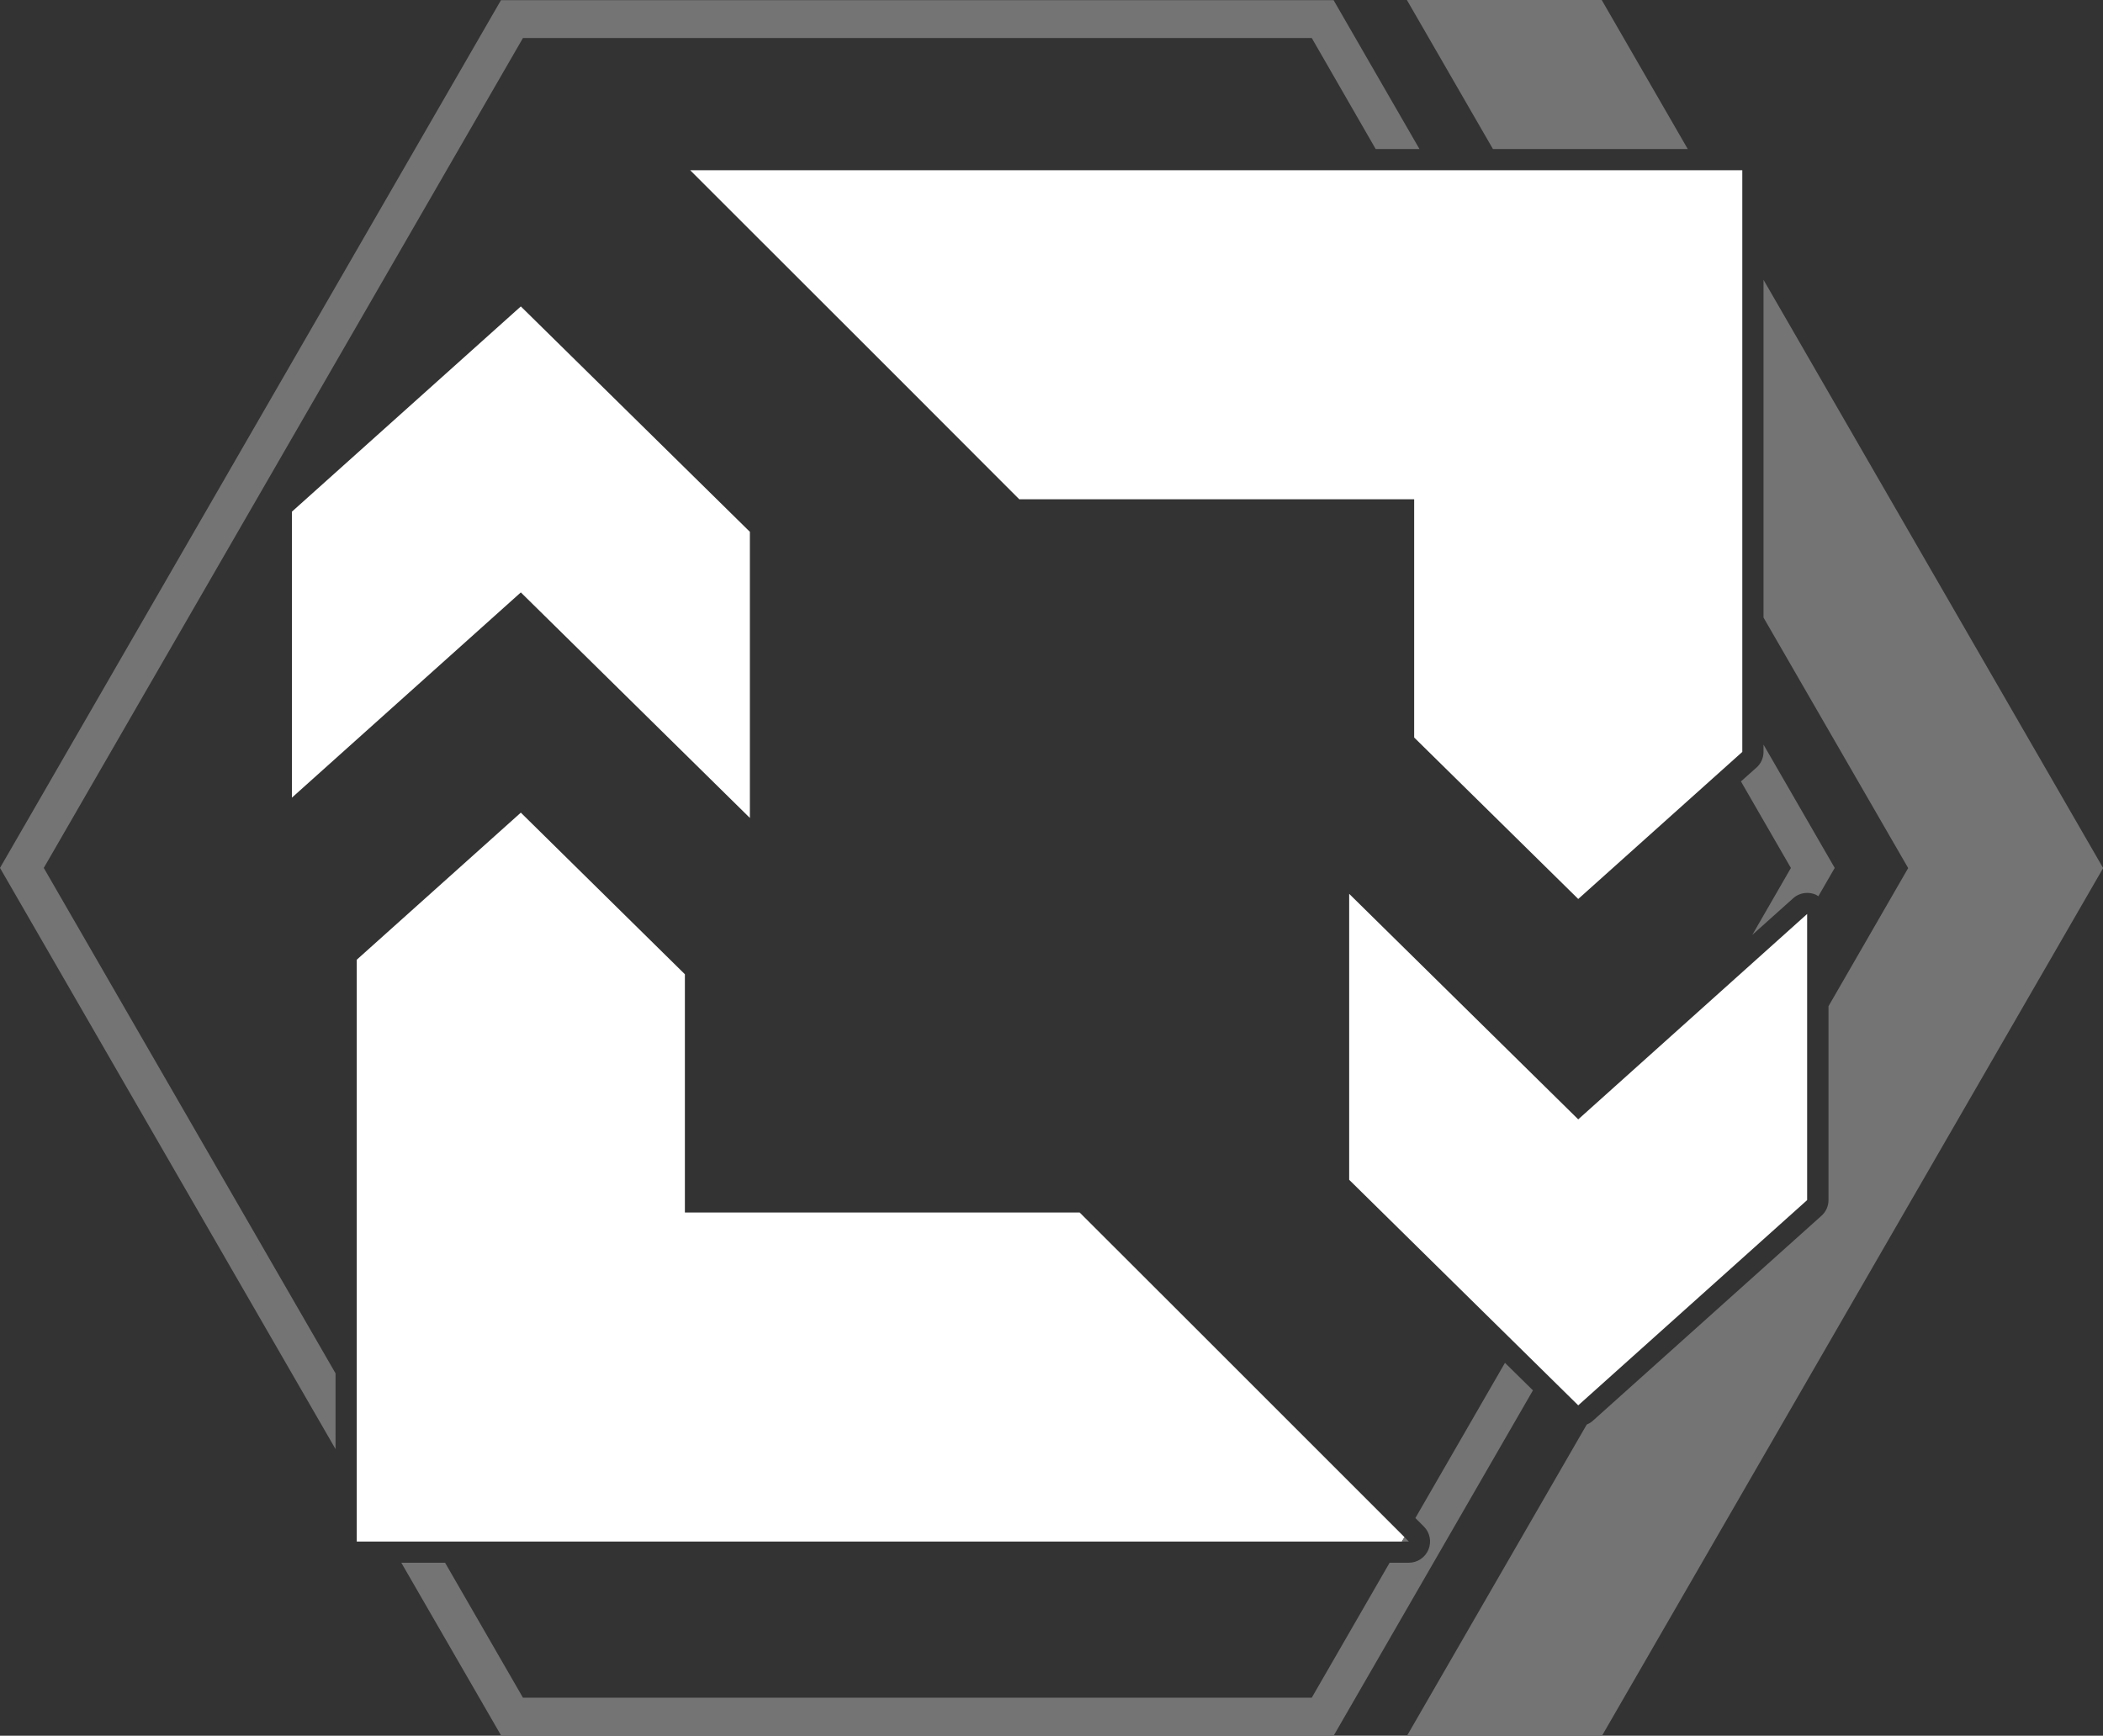
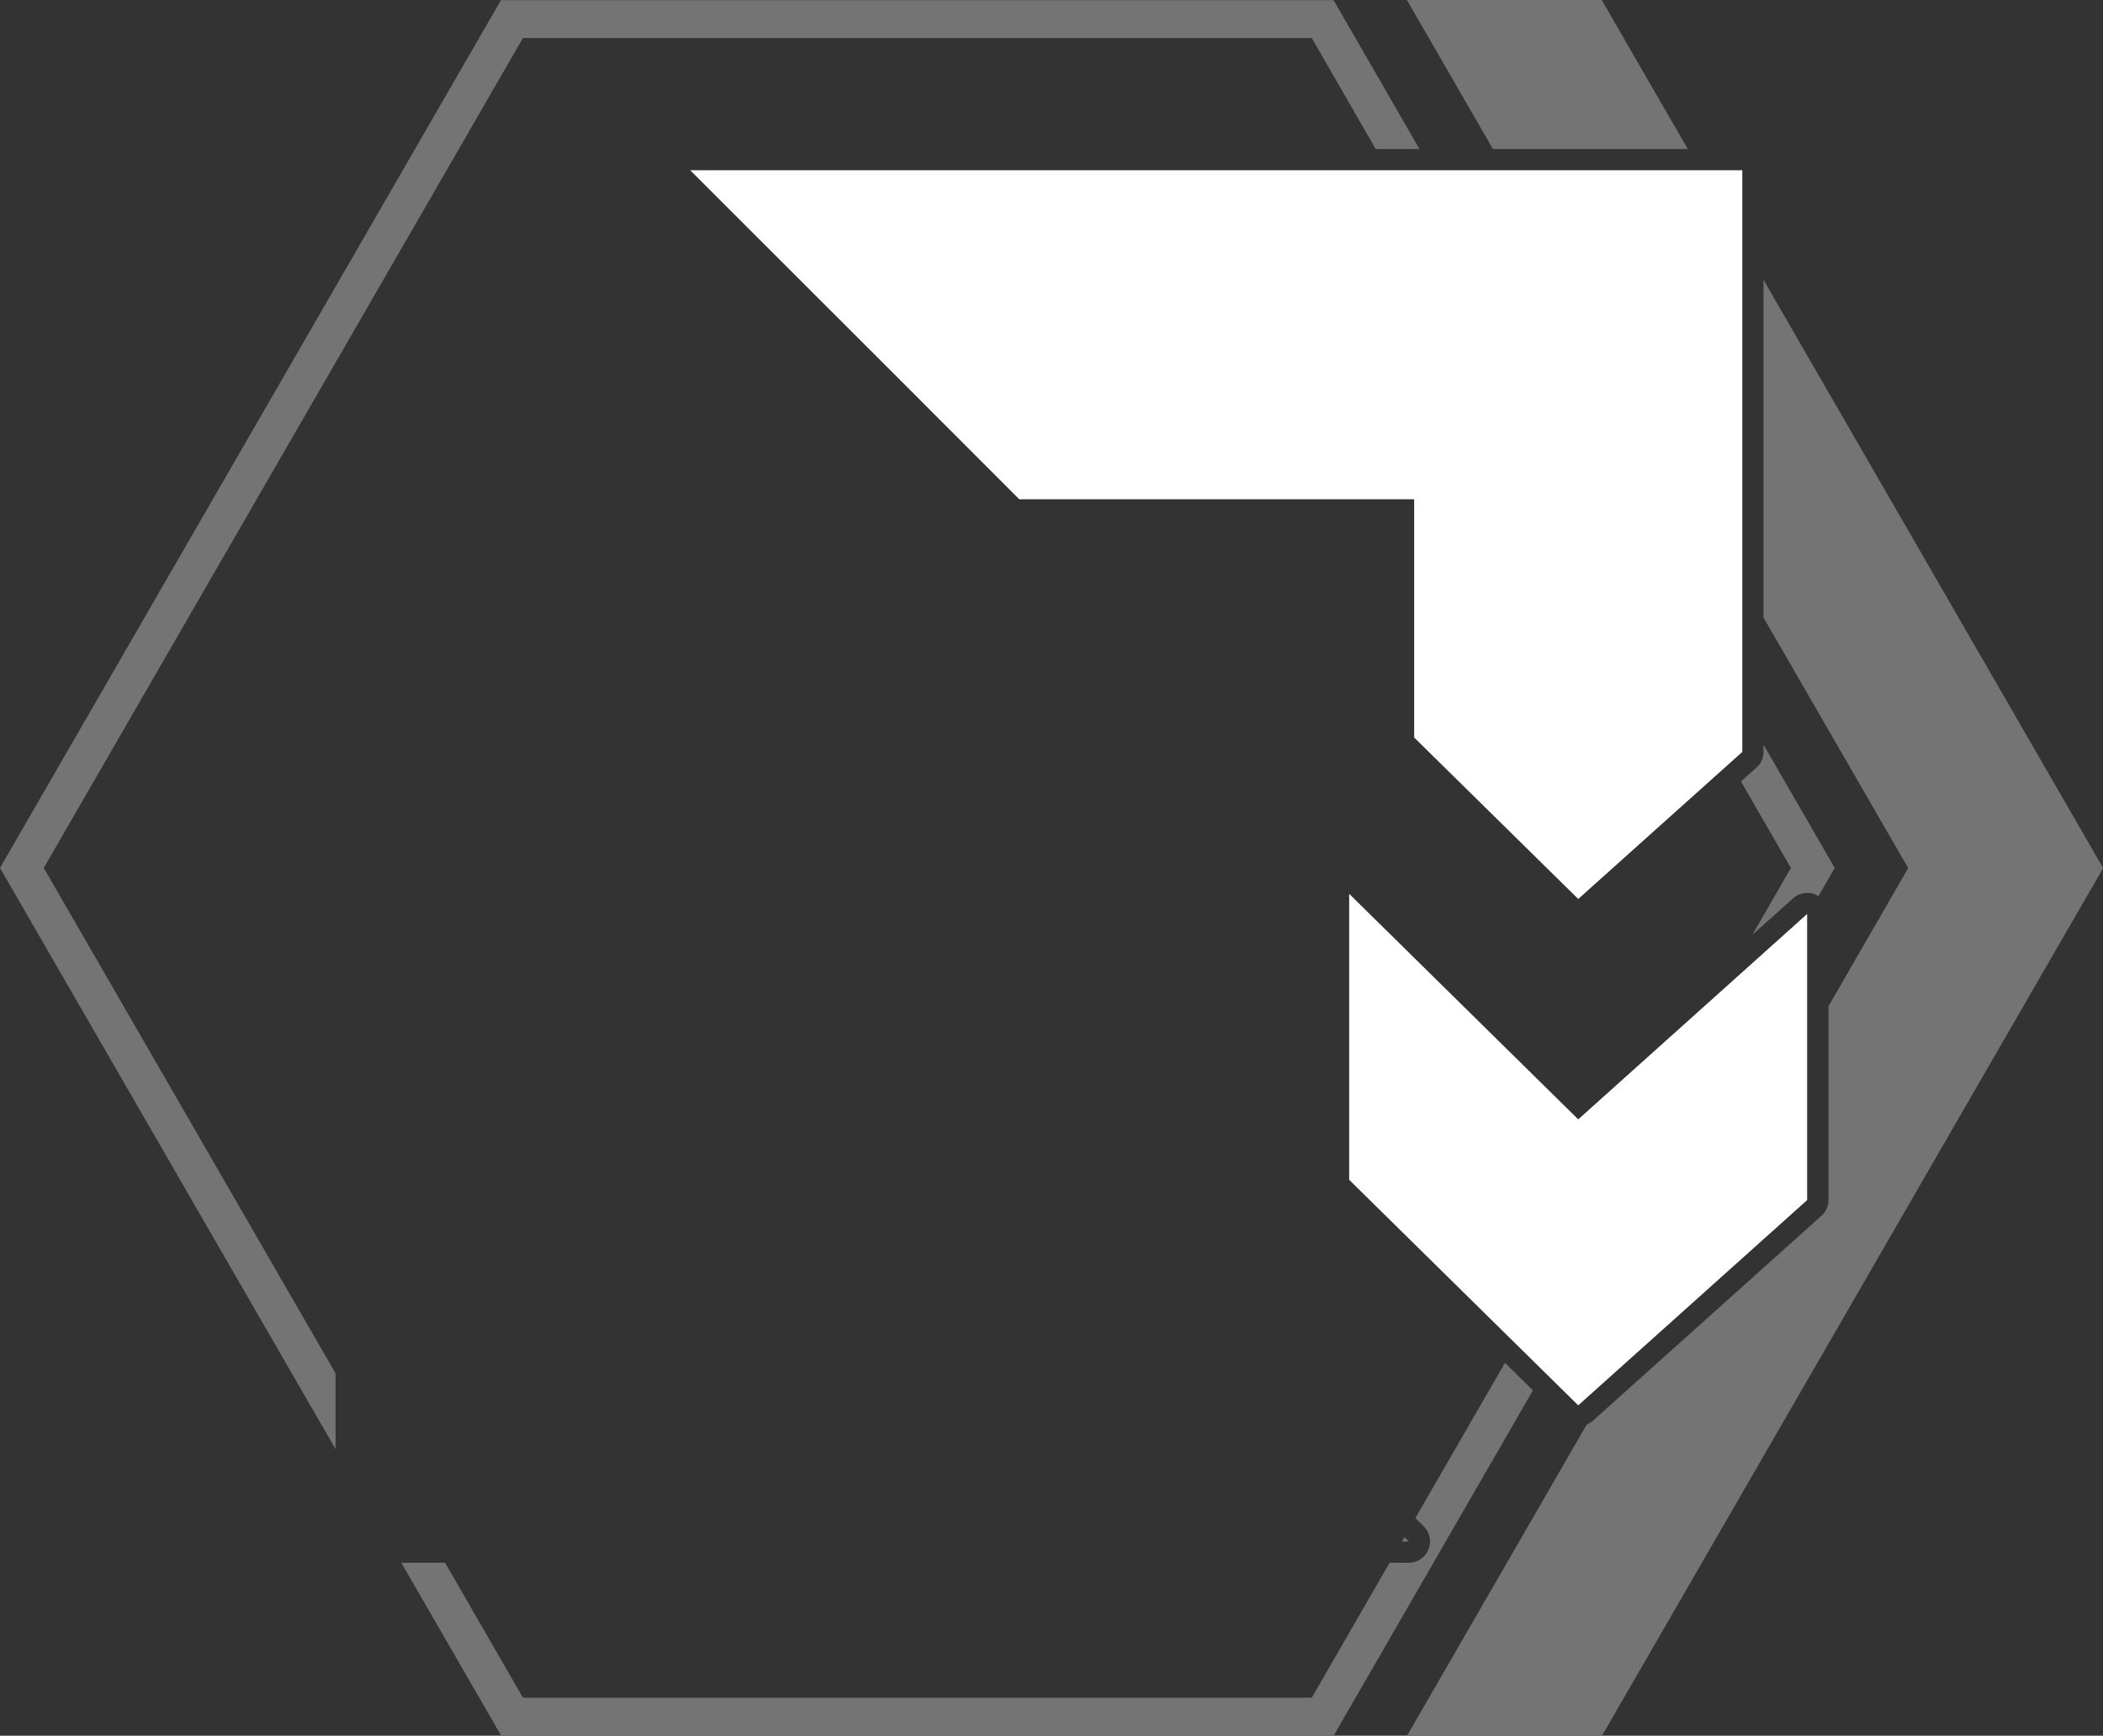
<svg xmlns="http://www.w3.org/2000/svg" viewBox="0 0 138.82 114.59" data-name="Layer 2" id="Layer_2">
  <rect x="0" y="0" width="138.82" height="114.59" fill="#333333" stroke="none" />
  <defs>
    <style>
      .cls-1 {
        fill: #fff;
      }

      .cls-2 {
        fill: #747474;
      }
    </style>
  </defs>
  <g data-name="Ebene 1" id="Ebene_1">
    <g>
-       <polygon points="92.71 101.48 93 101.77 79.47 88.24 71.27 80.05 45.21 80.05 45.21 64.32 34.38 53.65 23.55 63.36 23.55 101.77 92.54 101.77 92.71 101.48" class="cls-1" />
-       <polygon points="19.27 33.78 19.27 52.66 34.38 39.11 49.5 54 49.5 35.11 34.38 20.23 19.27 33.78" class="cls-1" />
      <polygon points="59.09 24.76 67.28 32.96 93.35 32.96 93.35 48.69 104.18 59.35 115.01 49.64 115.01 11.24 45.56 11.24 59.09 24.76" class="cls-1" />
      <polygon points="89.06 59.01 89.06 77.89 104.18 92.78 119.29 79.23 119.29 60.34 104.18 73.9 89.06 59.01" class="cls-1" />
      <polygon points="111.41 9.84 105.73 0 92.87 0 98.55 9.84 111.41 9.84" class="cls-2" />
      <path d="M116.41,18.48v22.29l9.55,16.54-5.26,9.12v12.8c0,.4-.17.78-.47,1.04l-15.11,13.55c-.11.1-.25.17-.38.23l-11.86,20.54h12.87l33.08-57.28-22.41-38.82Z" class="cls-2" />
      <polygon points="92.54 101.77 93 101.77 92.71 101.48 92.54 101.77" class="cls-2" />
      <path d="M118.22,57.3l-2.55,4.42,2.69-2.41c.26-.24.6-.36.94-.36.19,0,.39.04.57.12.06.03.11.07.16.1l1.08-1.87-4.7-8.14v.48c0,.4-.17.78-.47,1.04l-1.02.91,3.29,5.7Z" class="cls-2" />
      <path d="M99.34,89.98l-5.91,10.24.56.56c.4.4.52,1,.3,1.53-.22.52-.73.86-1.29.86h-1.27l-5.14,8.91h-52.07l-5.14-8.91h-2.89l6.59,11.41h54.96l13.15-22.79-1.84-1.81Z" class="cls-2" />
      <polygon points="34.52 2.51 86.59 2.51 90.81 9.84 93.7 9.84 88.03 .01 33.07 .01 0 57.3 22.15 95.67 22.15 90.67 2.89 57.3 34.52 2.51" class="cls-2" />
    </g>
  </g>
</svg>